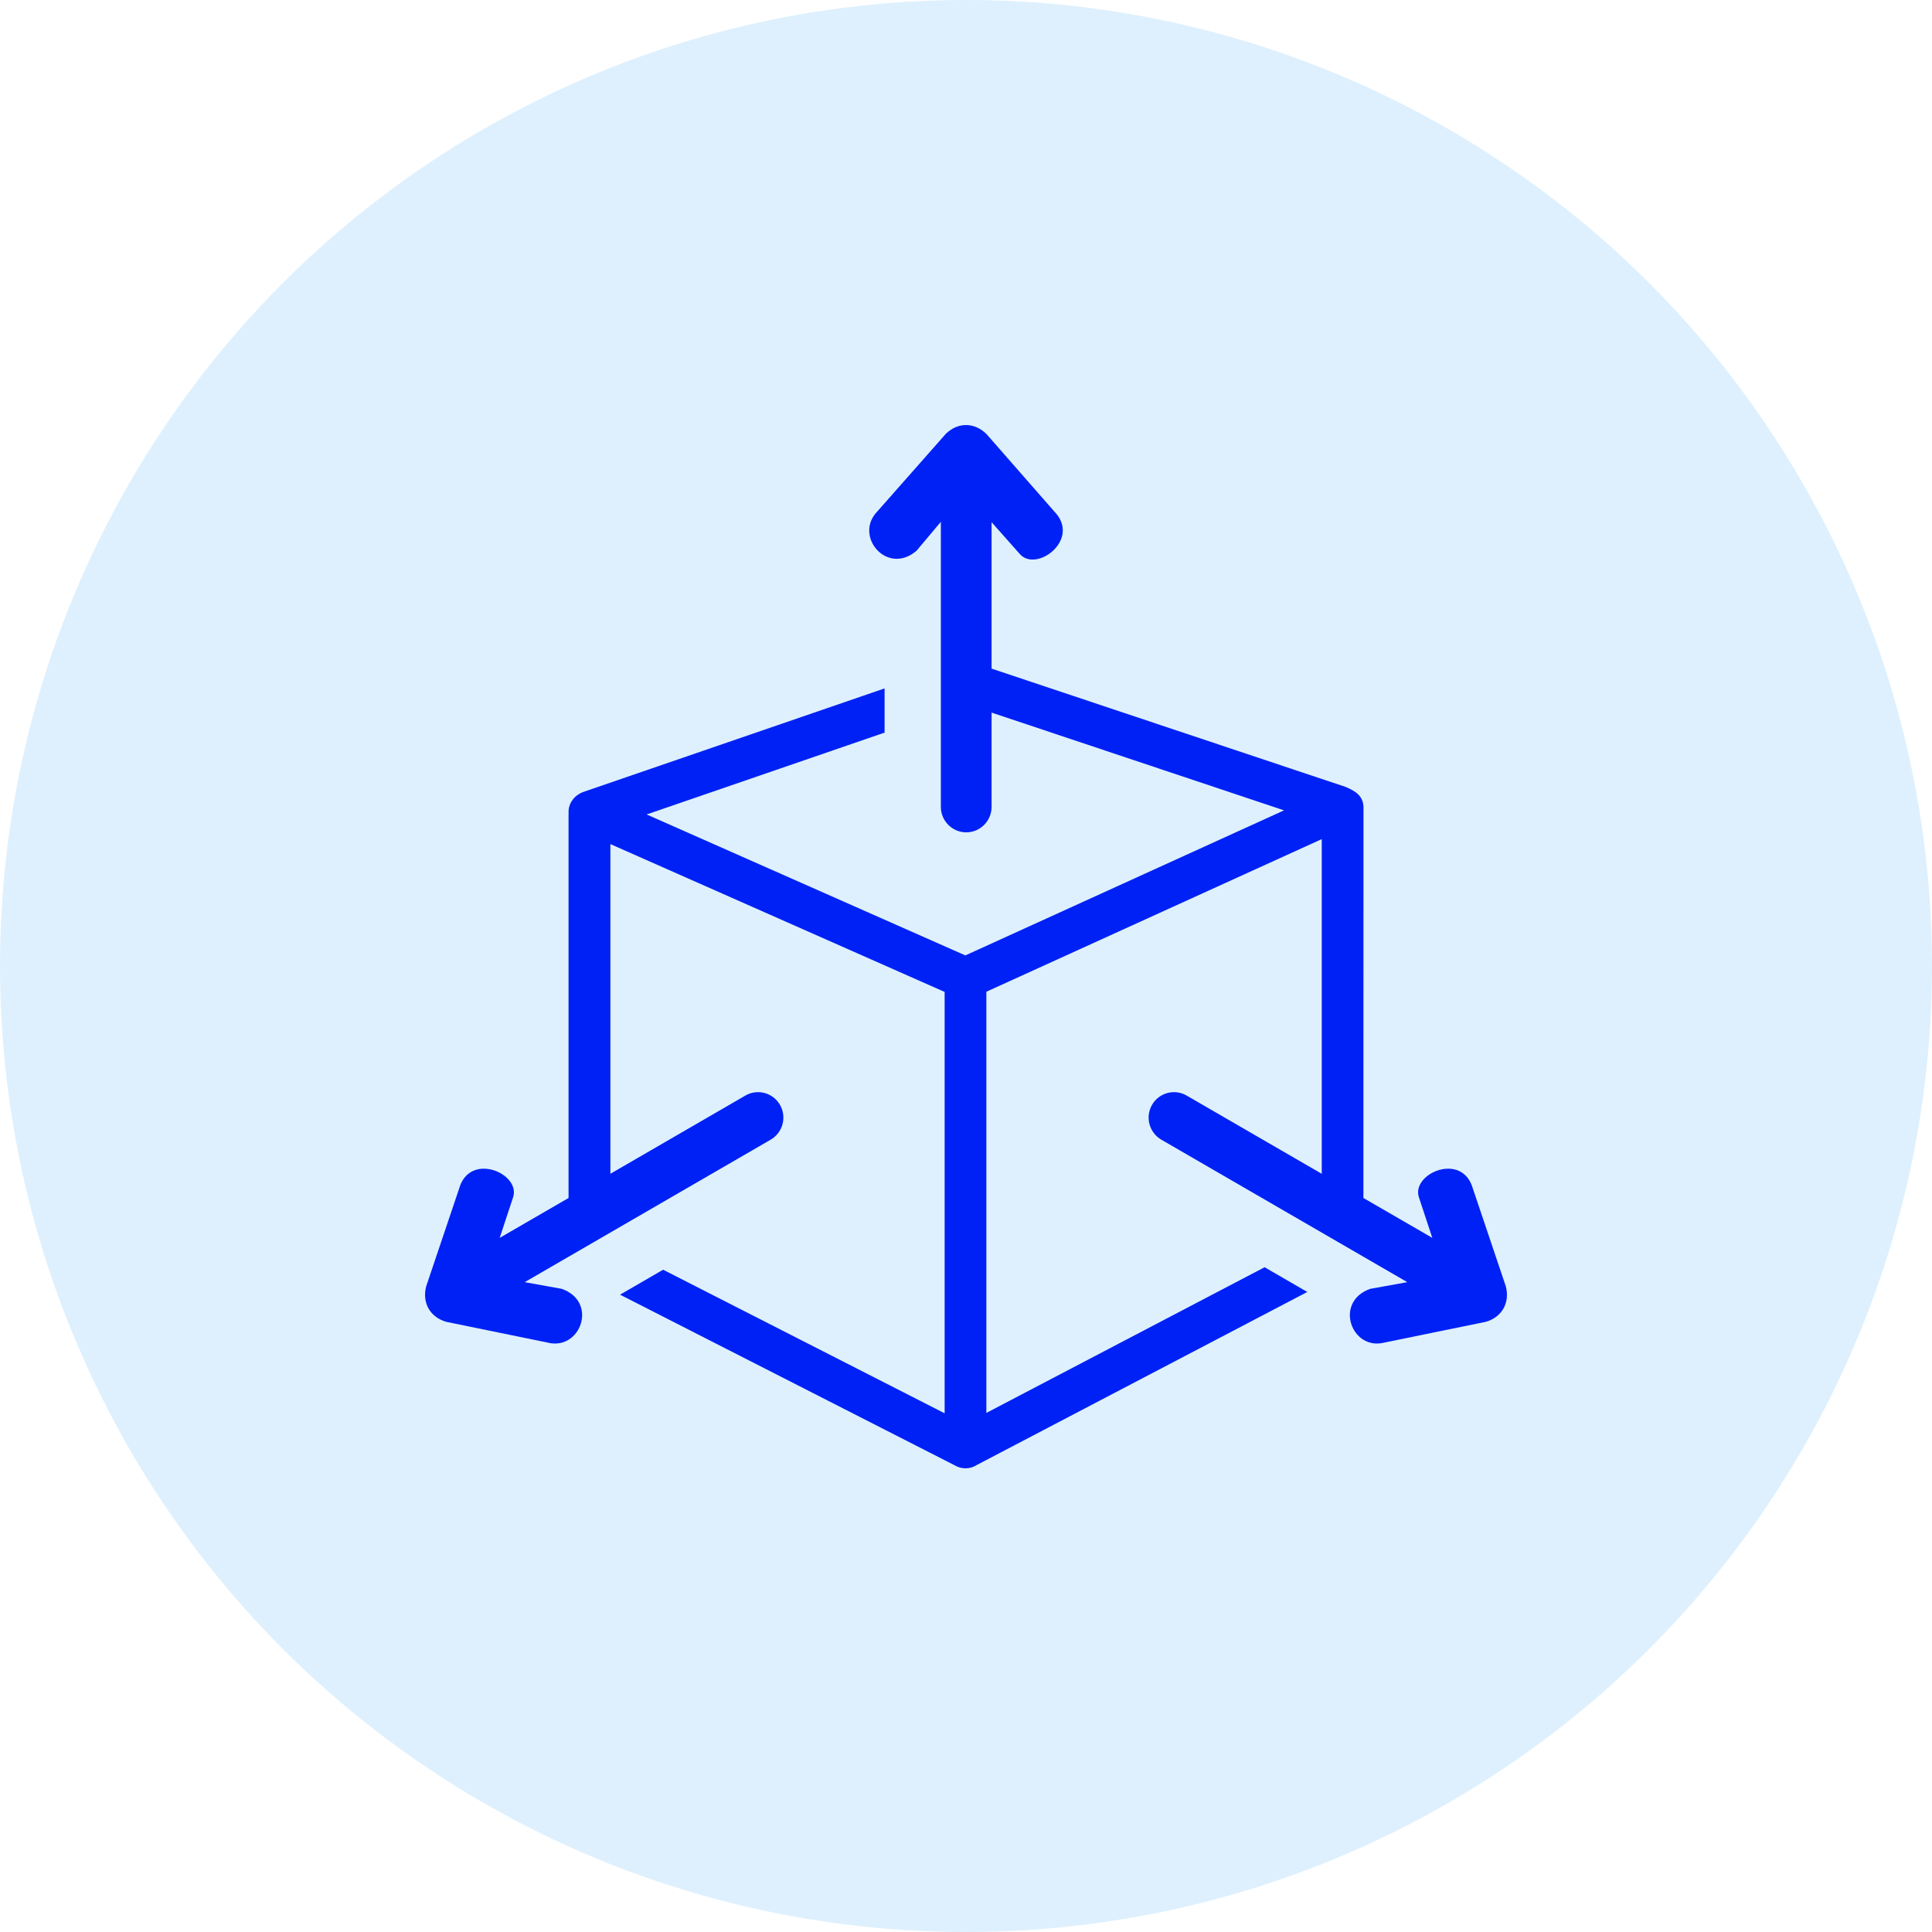
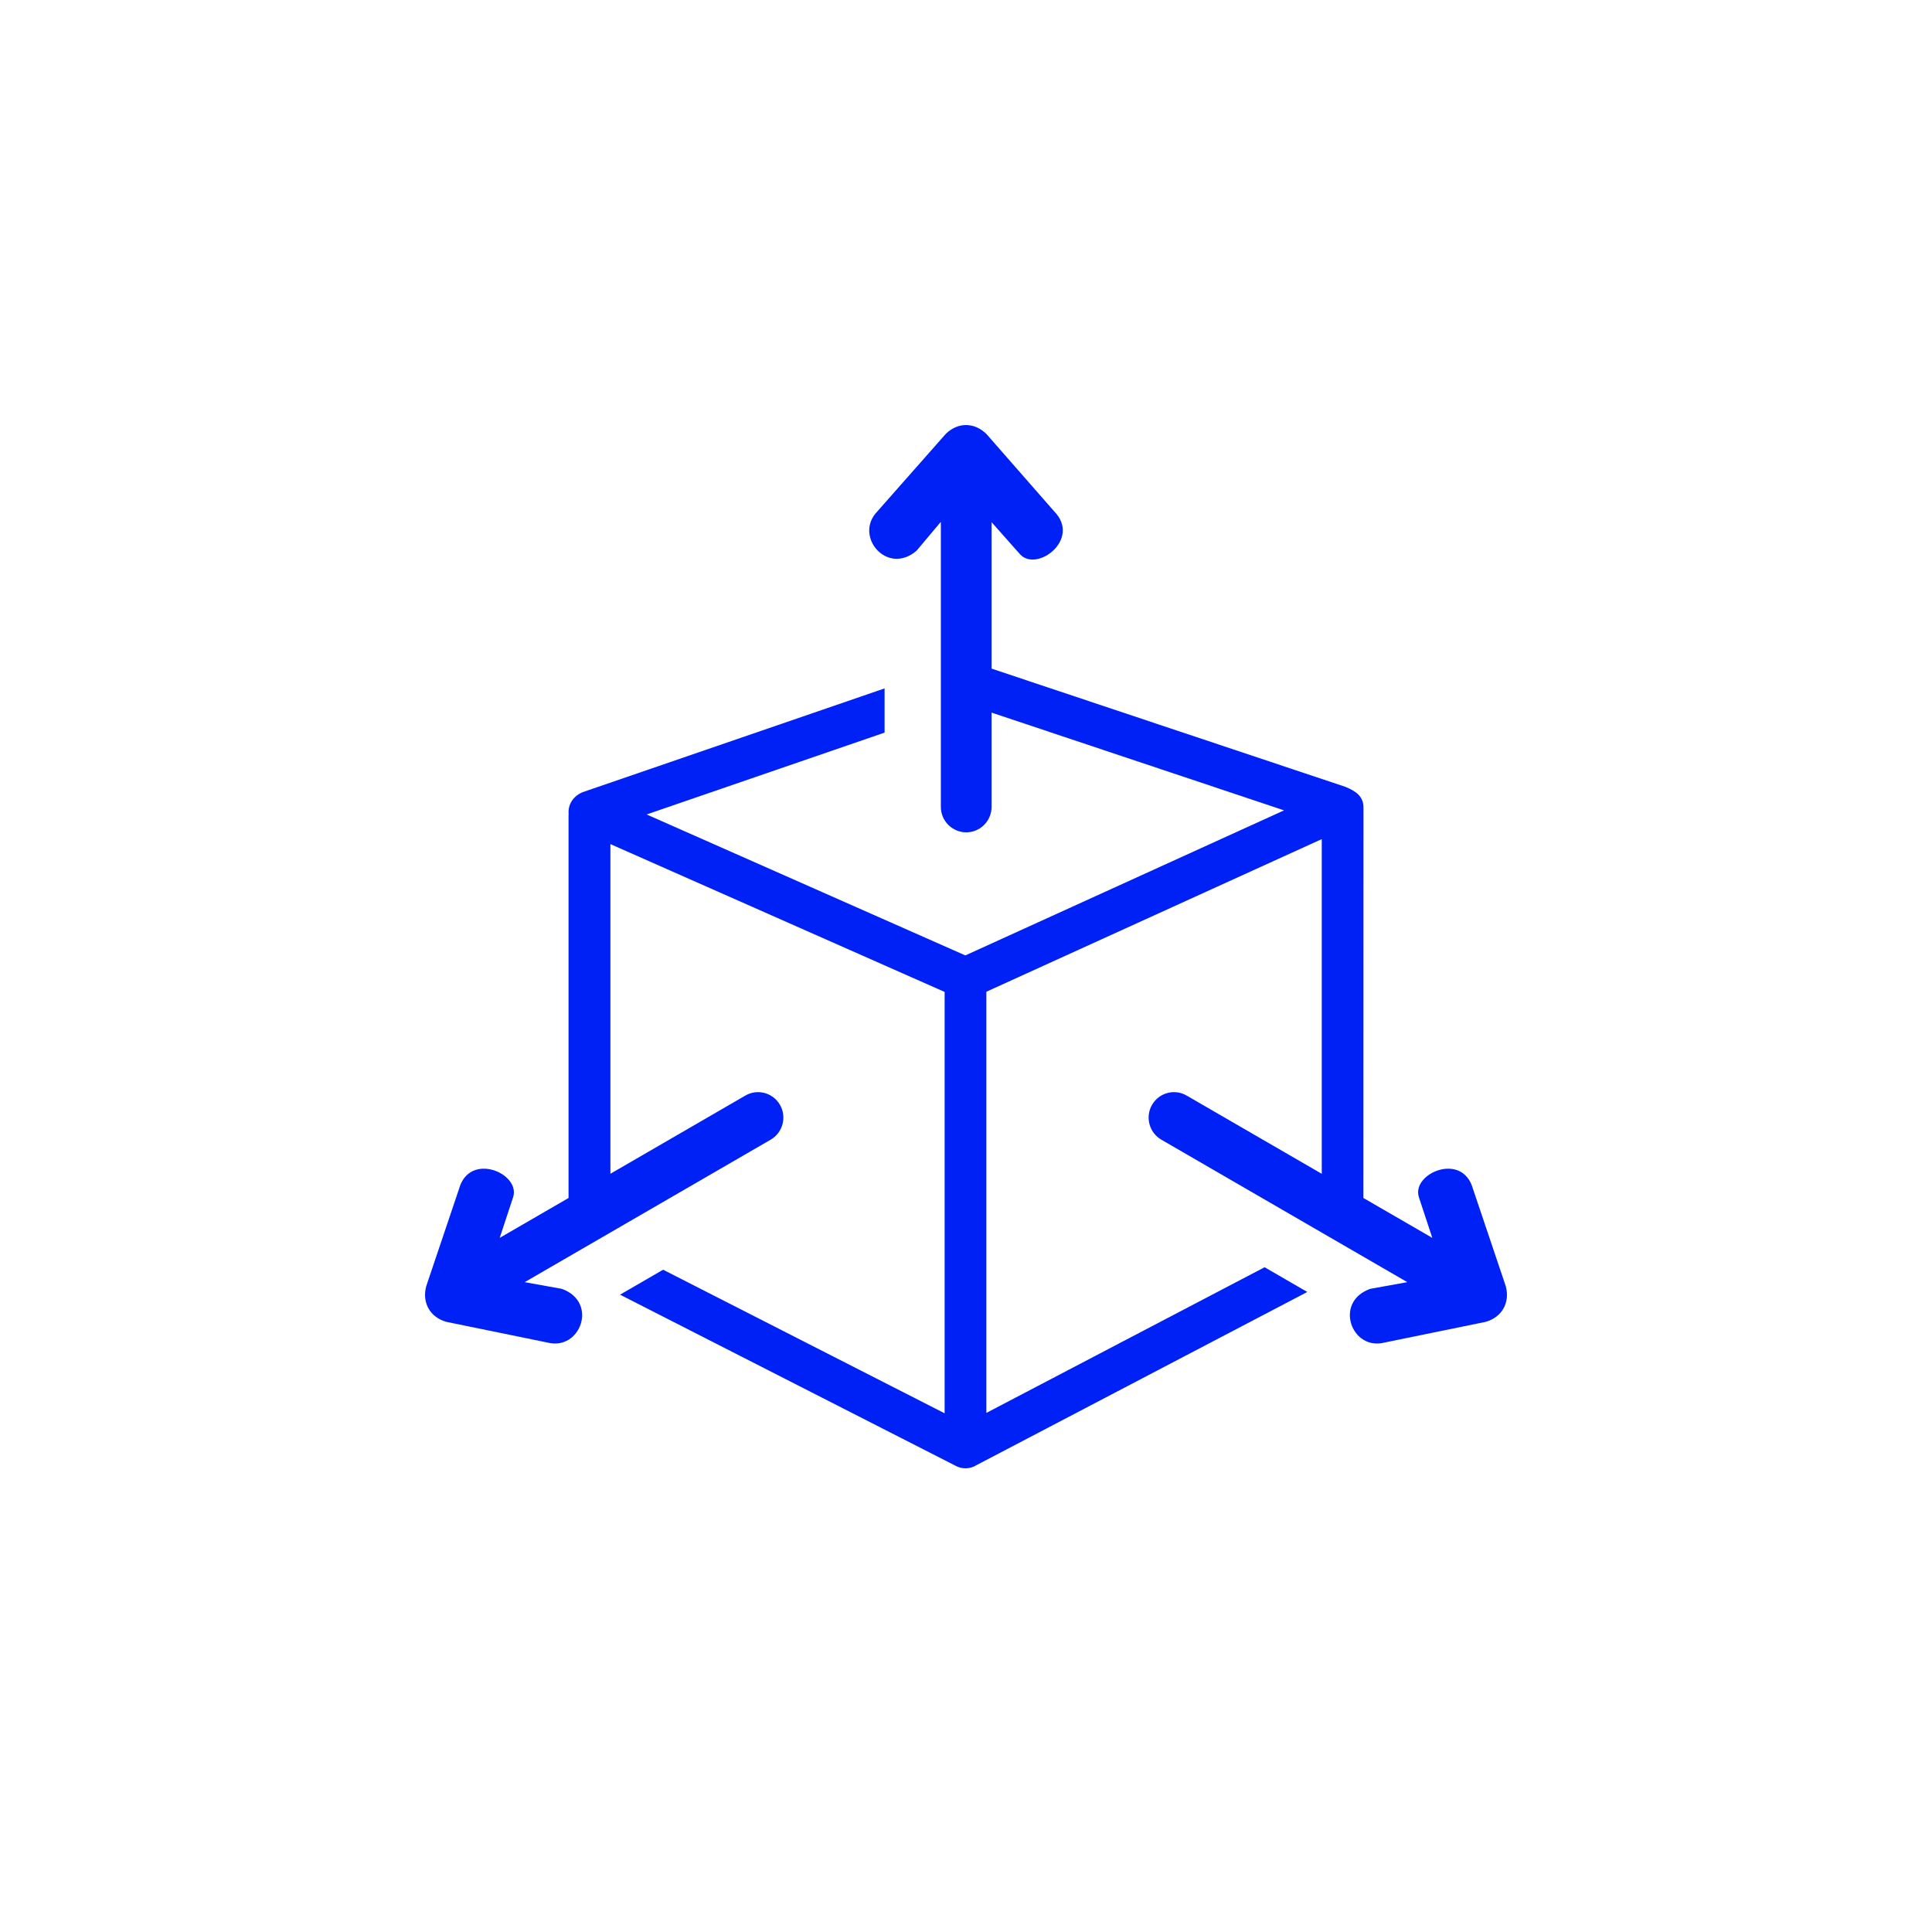
<svg xmlns="http://www.w3.org/2000/svg" width="50" height="50" viewBox="0 0 50 50" fill="none">
-   <circle opacity="0.2" cx="25" cy="25" r="25" fill="#2CA1ED" fill-opacity="0.8" />
  <path d="M25.662 18.442L33.231 20.972L24.983 24.726L16.735 21.078L22.893 18.96V17.816L15.08 20.501C14.84 20.599 14.695 20.817 14.716 21.061C14.714 21.072 14.714 21.086 14.714 21.099V31.004L12.932 32.036L13.28 30.982C13.477 30.365 12.149 29.797 11.88 30.767L11.03 33.289C10.918 33.713 11.128 34.088 11.549 34.209L14.168 34.745C15.025 34.967 15.489 33.691 14.538 33.355L13.579 33.182L19.946 29.494C20.259 29.312 20.367 28.909 20.186 28.594C20.005 28.279 19.603 28.171 19.29 28.353L15.797 30.377V21.845L24.447 25.671V36.576L17.161 32.86L16.047 33.506L24.707 37.922C24.794 37.974 24.893 38.001 24.994 38C25.096 37.998 25.194 37.969 25.279 37.914L33.833 33.436L32.728 32.796L25.527 36.566V25.666L34.207 21.716V30.378L30.71 28.353C30.397 28.171 29.995 28.279 29.814 28.594C29.633 28.909 29.741 29.312 30.054 29.494L36.421 33.182L35.462 33.355C34.511 33.691 34.975 34.967 35.832 34.745L38.451 34.209C38.872 34.088 39.082 33.713 38.97 33.289L38.12 30.767C37.851 29.797 36.523 30.365 36.72 30.982L37.068 32.036L35.285 31.004L35.287 20.902C35.287 20.607 35.087 20.474 34.823 20.365L25.662 17.304L25.662 13.514L26.398 14.344C26.832 14.823 27.987 13.954 27.283 13.235L25.532 11.235C25.221 10.926 24.793 10.921 24.479 11.226L22.706 13.235C22.087 13.868 22.956 14.91 23.721 14.252L24.349 13.505L24.349 20.882C24.349 21.245 24.643 21.54 25.006 21.541C25.368 21.541 25.662 21.245 25.662 20.882V18.442Z" fill="#0021F5" />
</svg>